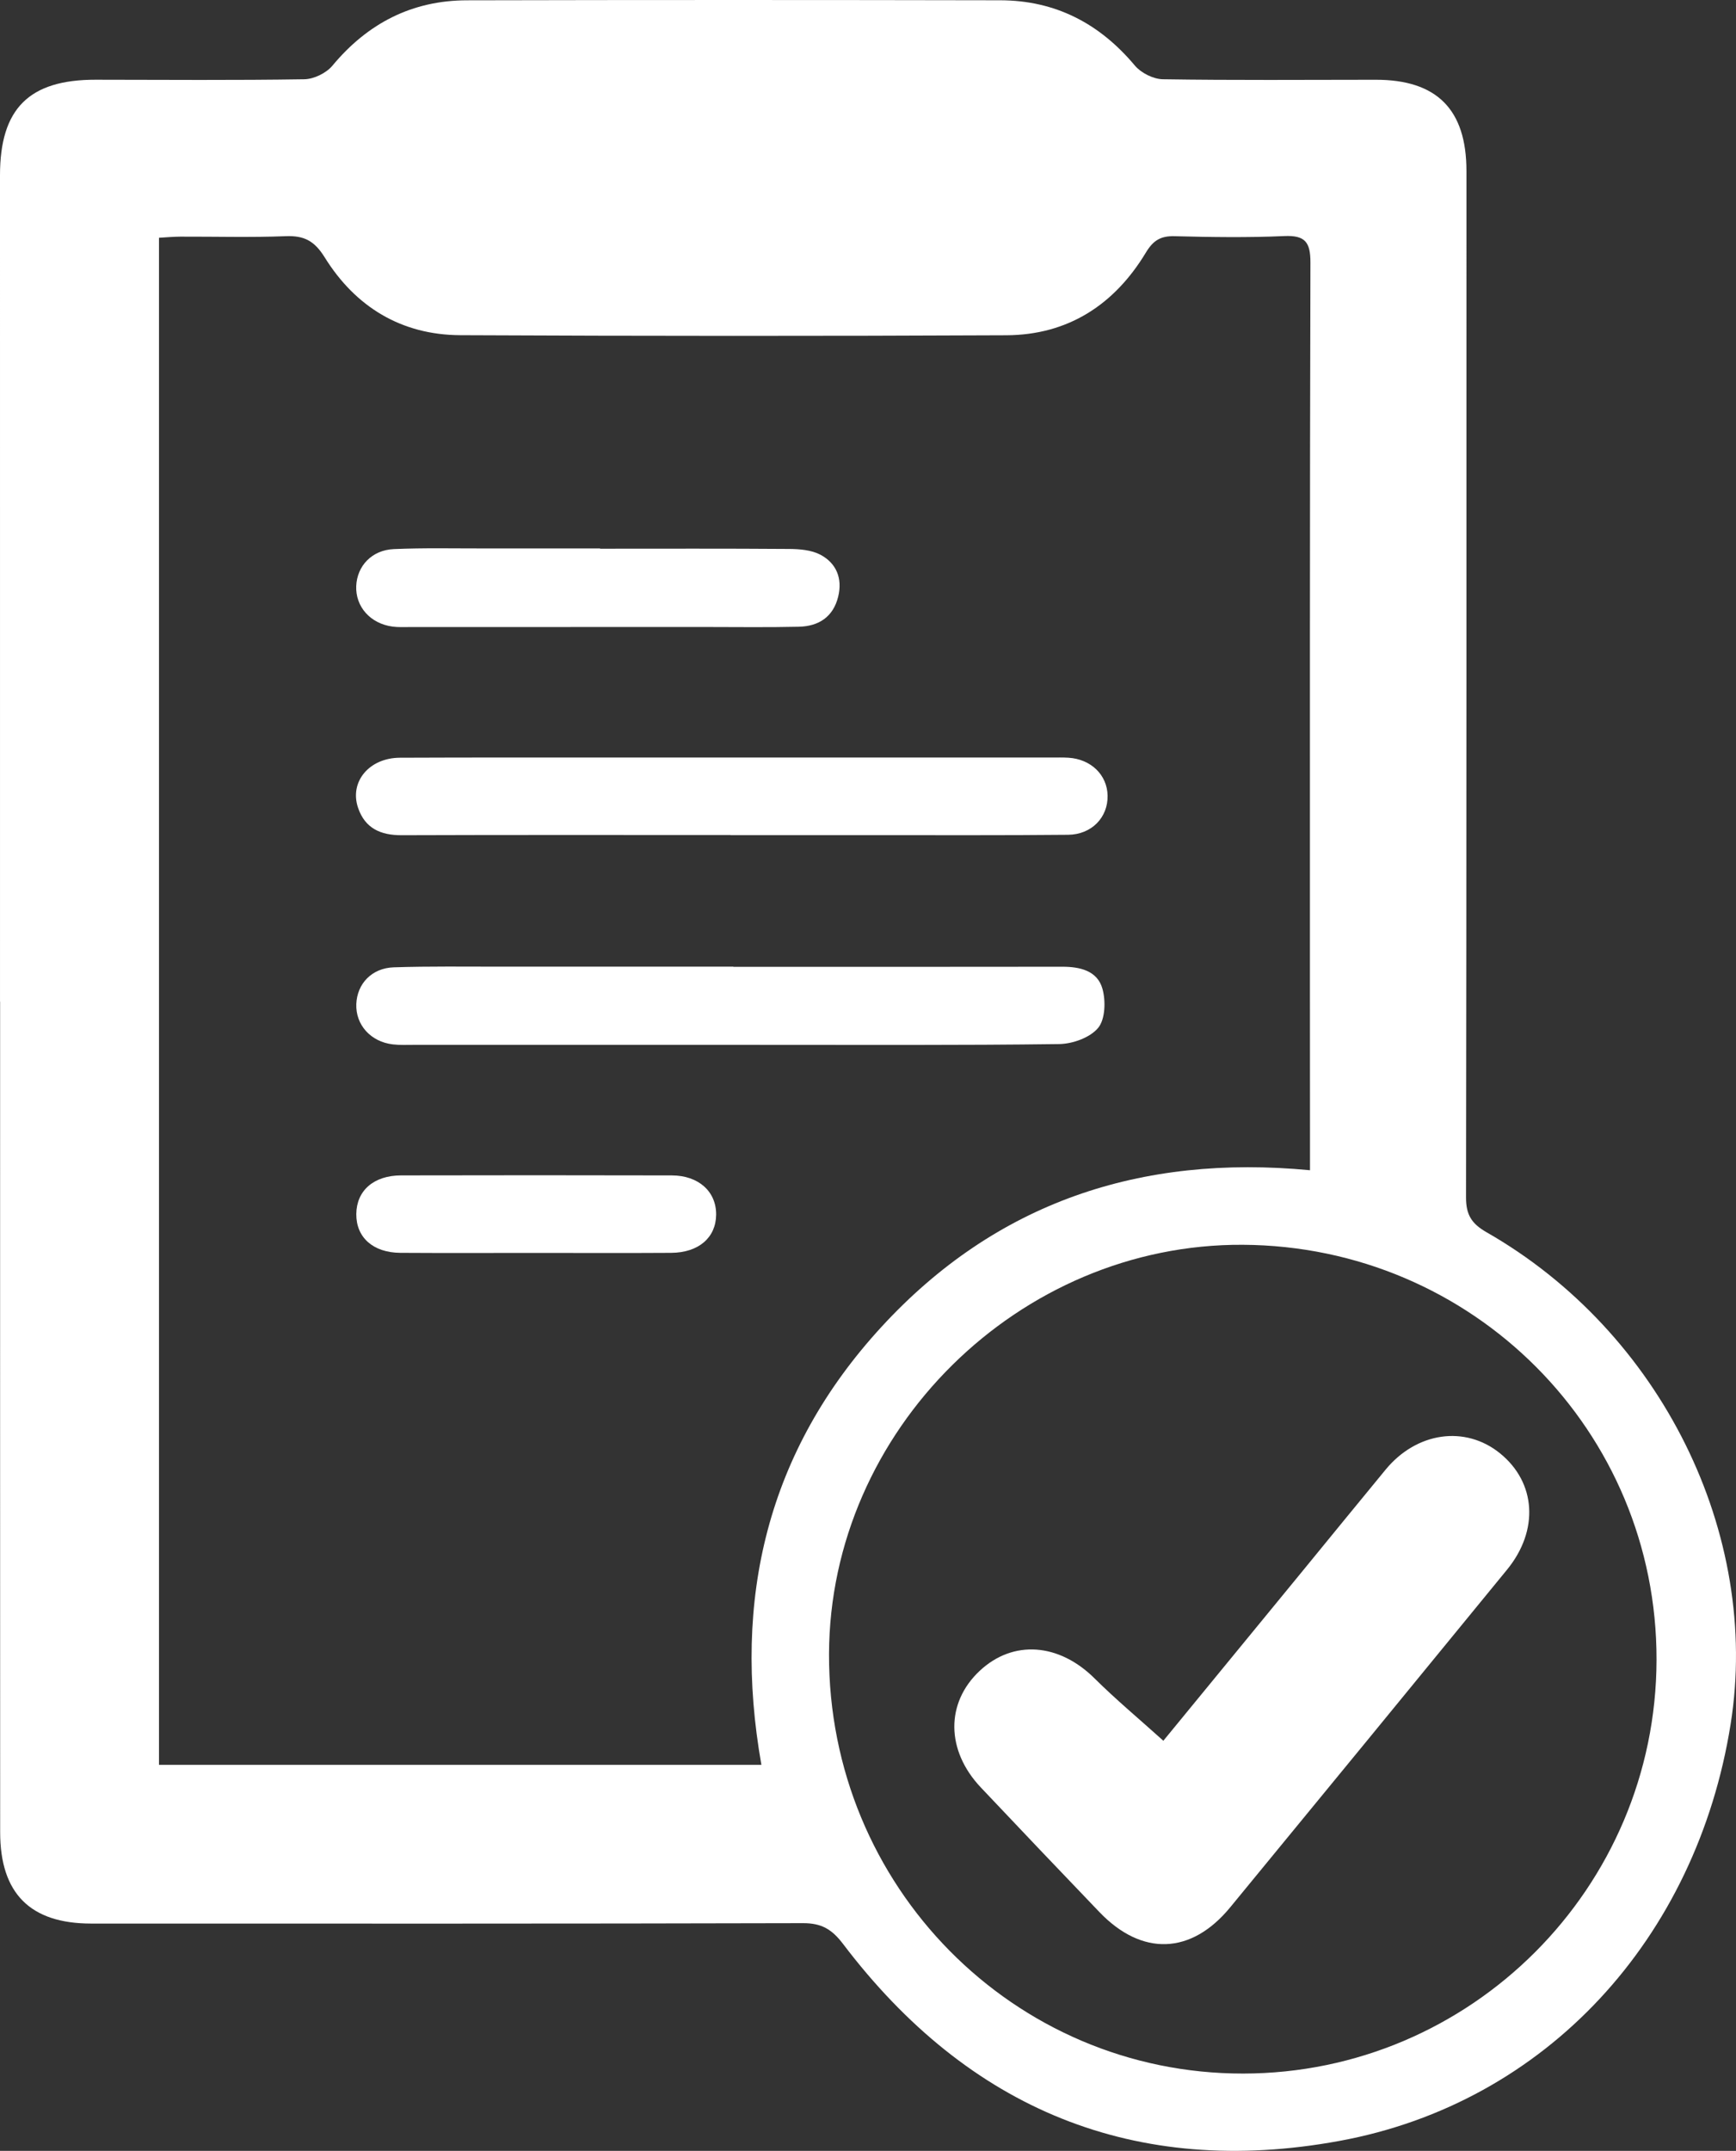
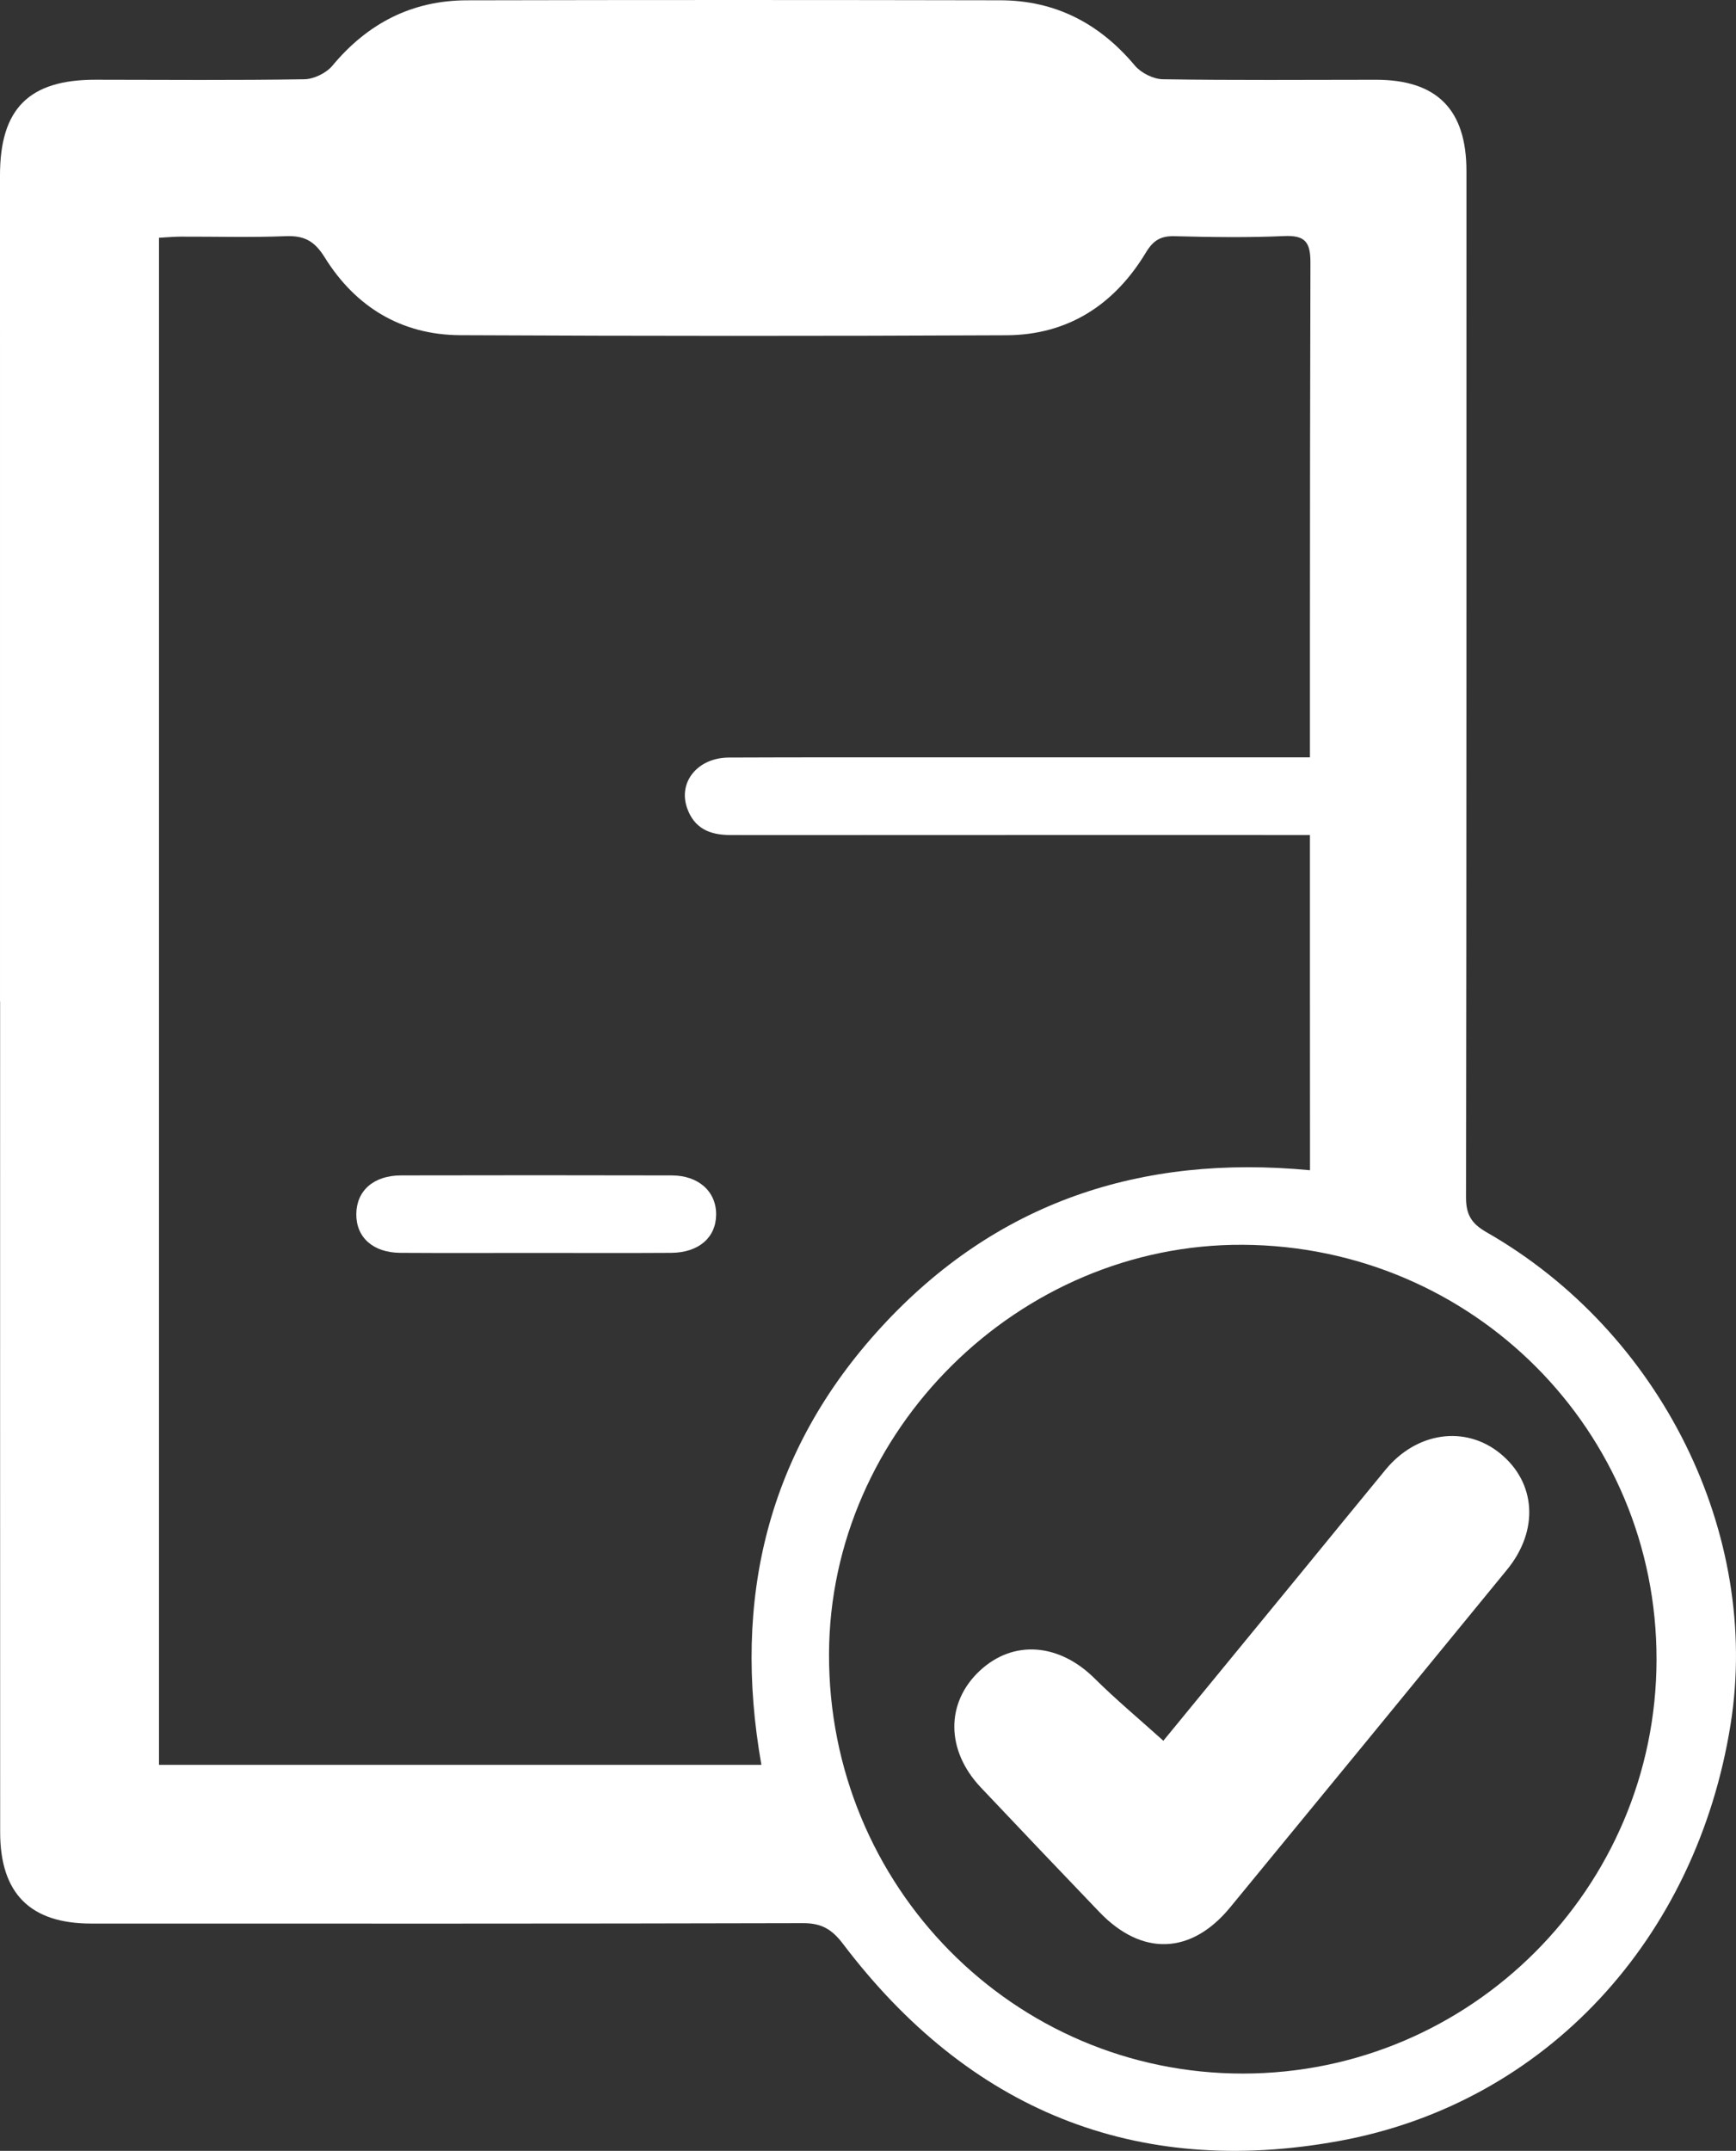
<svg xmlns="http://www.w3.org/2000/svg" version="1.1" x="0px" y="0px" width="403.489px" height="499.65px" viewBox="0 0 403.489 499.65" style="enable-background:new 0 0 403.489 499.65;" xml:space="preserve">
  <rect x="0" y="0" width="403.489" height="499.65" fill="#333333" stroke="none" />
  <style type="text/css">
	.st0{fill:#FFFFFF;}
</style>
  <defs>
</defs>
  <g>
    <path class="st0" d="M0.003,232.685c0-63.984,0.004-127.968-0.003-191.953c-0.002-15.495,6.743-22.236,22.244-22.213   c16.163,0.024,32.327,0.148,48.485-0.106c2.23-0.035,5.101-1.435,6.531-3.154c8.188-9.843,18.492-15.16,31.259-15.189   c41.323-0.095,82.647-0.087,123.97-0.006c12.779,0.025,23.062,5.362,31.276,15.161c1.443,1.721,4.292,3.152,6.516,3.186   c16.492,0.256,32.989,0.126,49.485,0.115c14.205-0.01,21.073,6.924,21.072,21.182c-0.009,79.48,0.032,158.959-0.099,238.438   c-0.007,4.06,1.299,6.123,4.782,8.113c40.547,23.168,63.744,70.073,56.722,114.247c-7.92,49.82-42.888,88.035-90.95,96.836   c-47.46,8.691-86.156-7.296-115.33-45.741c-2.608-3.437-5.016-4.859-9.329-4.848c-55.152,0.147-110.306,0.102-165.458,0.093   c-14.13-0.002-21.134-6.988-21.139-21.21c-0.023-64.317-0.01-128.635-0.01-192.952C0.02,232.685,0.011,232.685,0.003,232.685z    M176.967,409.976c-6.819-38.543,1.397-72.913,27.898-101.727c26.605-28.927,60.252-40.156,99.612-36.4   c0-2.279,0.001-4.077,0-5.875c-0.005-10.997-0.016-21.995-0.015-32.992c0.003-57.319-0.045-114.639,0.114-171.958   c0.013-4.755-1.208-6.403-6.097-6.184c-8.481,0.379-16.995,0.251-25.487,0.031c-3.248-0.084-4.964,0.988-6.671,3.817   c-7.314,12.117-18.103,19.127-32.408,19.195c-42.322,0.201-84.645,0.186-126.967-0.017c-13.686-0.066-24.34-6.588-31.482-18.086   c-2.39-3.848-4.79-5.08-9.068-4.912c-8.152,0.321-16.326,0.08-24.49,0.107c-1.609,0.005-3.217,0.164-4.953,0.258   c0,118.492,0,236.53,0,354.745C83.696,409.976,130.098,409.976,176.967,409.976z M385.019,385.61   c0.119-53.209-42.694-96.148-96.162-96.444c-52.037-0.289-96.003,43.161-96.172,95.043c-0.176,53.924,42.899,97.542,96.268,97.482   C341.872,481.631,384.901,438.596,385.019,385.61z" />
-     <path class="st0" d="M169.803,193.979c-25.481,0-50.962-0.049-76.442,0.043c-4.883,0.018-8.502-1.581-10.132-6.346   c-2.067-6.042,2.556-11.621,9.723-11.653c17.154-0.075,34.308-0.042,51.461-0.043c33.308-0.003,66.617-0.001,99.925,0   c1.332,0,2.668-0.041,3.996,0.042c5.236,0.325,8.997,3.981,9.098,8.791c0.106,5.046-3.68,9.055-9.19,9.11   c-14.821,0.147-29.644,0.077-44.466,0.085c-11.325,0.006-22.65,0.001-33.974,0.001   C169.803,193.999,169.803,193.989,169.803,193.979z" />
-     <path class="st0" d="M170.458,224.596c25.48,0,50.96,0.021,76.44-0.021c4.14-0.007,8.152,0.937,9.33,5.09   c0.801,2.823,0.674,7.105-0.992,9.115c-1.871,2.258-5.928,3.717-9.057,3.758c-23.311,0.308-46.628,0.18-69.944,0.184   c-26.646,0.004-53.292,0.002-79.938-0.003c-1.665,0-3.346,0.087-4.991-0.107c-5.166-0.608-8.68-4.554-8.49-9.381   c0.185-4.7,3.589-8.352,8.709-8.519c8.318-0.272,16.65-0.147,24.976-0.153c17.986-0.014,35.972-0.004,53.958-0.004   C170.458,224.568,170.458,224.582,170.458,224.596z" />
-     <path class="st0" d="M139.481,127.467c14.654,0,29.309-0.057,43.962,0.057c2.43,0.019,5.145,0.237,7.219,1.33   c3.742,1.971,5.186,5.513,4.153,9.745c-1.154,4.727-4.543,6.887-9.134,6.995c-7.323,0.172-14.653,0.057-21.981,0.059   c-22.815,0.007-45.629,0.013-68.444,0.014c-1.331,0-2.679,0.071-3.991-0.102c-5.173-0.682-8.67-4.622-8.47-9.431   c0.194-4.659,3.626-8.355,8.732-8.577c6.981-0.305,13.983-0.14,20.977-0.151c8.992-0.014,17.985-0.003,26.977-0.003   C139.481,127.423,139.481,127.445,139.481,127.467z" />
+     <path class="st0" d="M169.803,193.979c-4.883,0.018-8.502-1.581-10.132-6.346   c-2.067-6.042,2.556-11.621,9.723-11.653c17.154-0.075,34.308-0.042,51.461-0.043c33.308-0.003,66.617-0.001,99.925,0   c1.332,0,2.668-0.041,3.996,0.042c5.236,0.325,8.997,3.981,9.098,8.791c0.106,5.046-3.68,9.055-9.19,9.11   c-14.821,0.147-29.644,0.077-44.466,0.085c-11.325,0.006-22.65,0.001-33.974,0.001   C169.803,193.999,169.803,193.989,169.803,193.979z" />
    <path class="st0" d="M124.518,291.057c-10.488-0.001-20.977,0.049-31.464-0.02c-6.36-0.042-10.294-3.599-10.241-9.024   c0.054-5.423,4.032-8.95,10.402-8.964c20.976-0.045,41.953-0.048,62.929,0.003c6.244,0.015,10.349,3.763,10.304,9.118   c-0.045,5.33-4.066,8.827-10.466,8.869C145.494,291.108,135.006,291.058,124.518,291.057z" />
    <path class="st0" d="M270.391,404.38c10.392-12.663,21.372-26.036,32.346-39.416c6.446-7.859,12.856-15.746,19.327-23.584   c7.205-8.726,18.455-10.315,26.536-3.804c8.423,6.786,9.16,17.917,1.676,27.059c-21.426,26.173-42.867,52.333-64.357,78.453   c-9.048,10.998-20.507,11.385-30.374,1.105c-9.232-9.618-18.42-19.278-27.58-28.965c-8.126-8.594-8.2-19.657-0.262-27.086   c7.791-7.291,18.439-6.446,26.703,1.755C259.366,394.82,264.757,399.305,270.391,404.38z" />
  </g>
</svg>